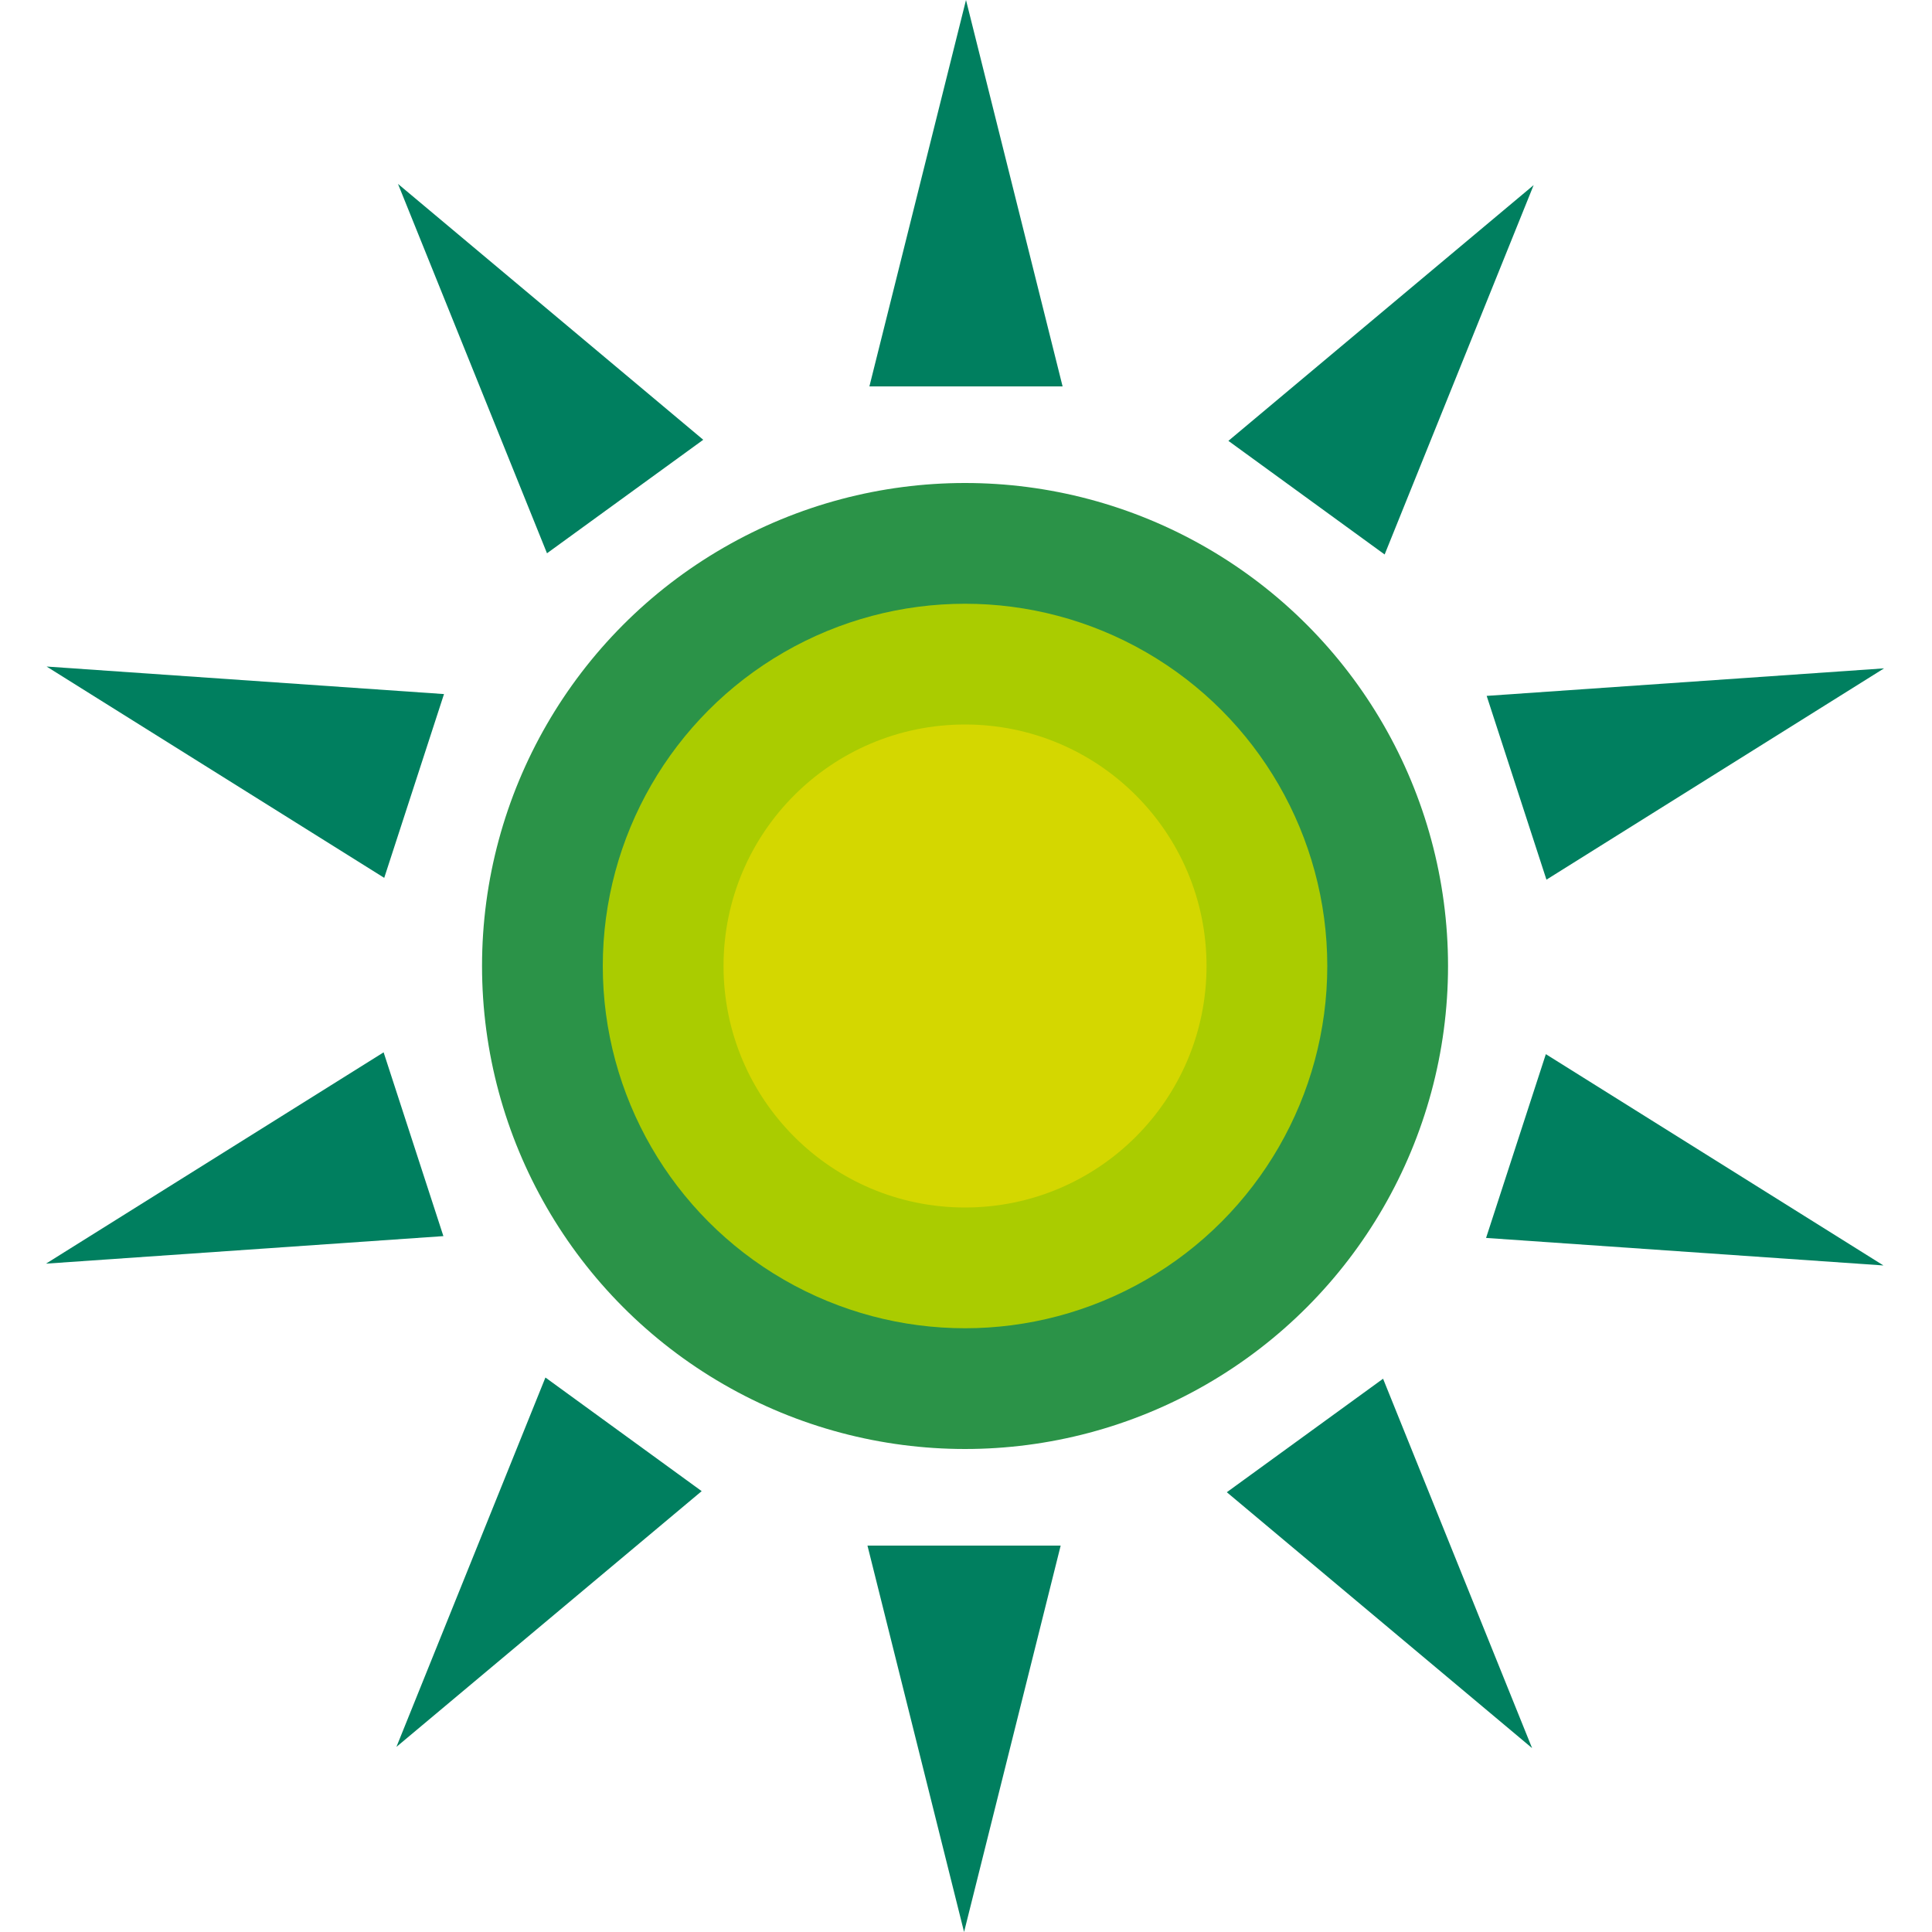
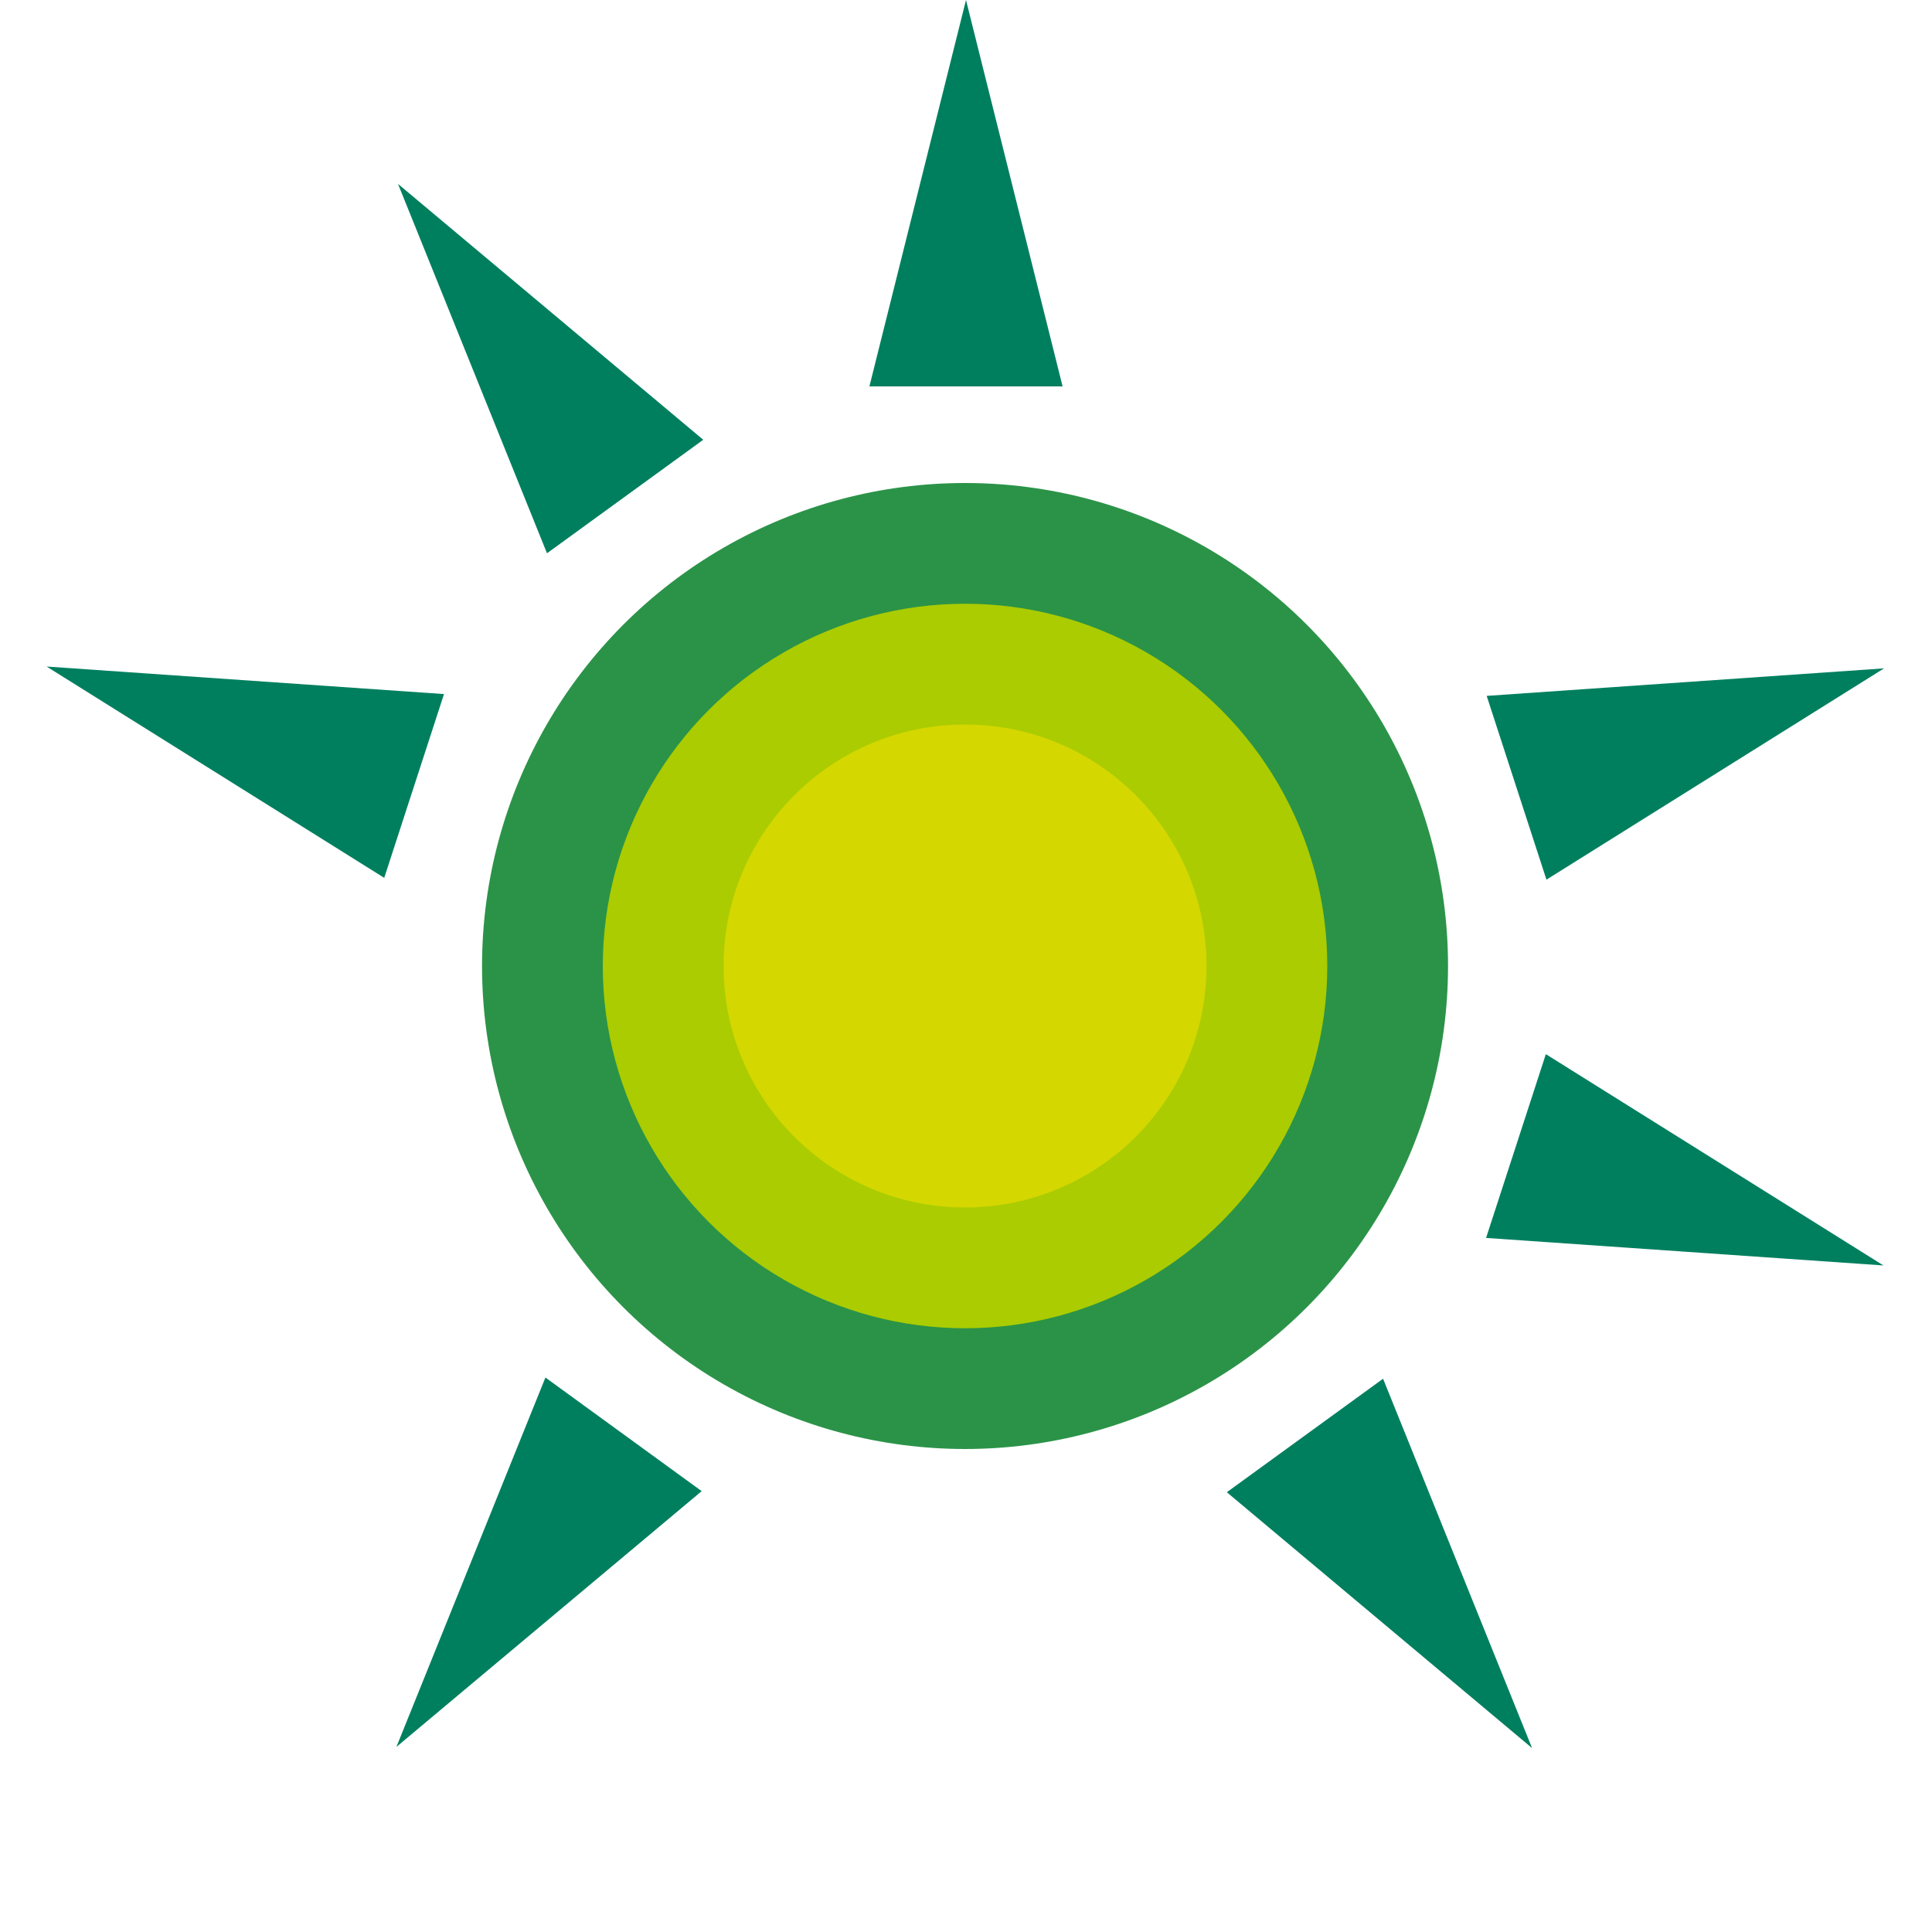
<svg xmlns="http://www.w3.org/2000/svg" id="_レイヤー_2" data-name="レイヤー_2" viewBox="0 0 160 160">
  <defs>
    <style>
      .cls-1 {
        fill: none;
      }

      .cls-2 {
        fill: #2b9348;
      }

      .cls-3 {
        fill: #007f5f;
      }

      .cls-4 {
        fill: #ac0;
      }

      .cls-5 {
        fill: #d4d700;
      }
    </style>
  </defs>
  <g id="_レイヤー_1-2" data-name="レイヤー_1">
    <g>
      <rect class="cls-1" y="0" width="160" height="160" />
      <circle class="cls-2" cx="79.92" cy="80" r="40" />
      <circle class="cls-4" cx="79.92" cy="80" r="30" />
      <circle class="cls-5" cx="79.92" cy="80" r="20" />
      <g>
        <polygon class="cls-3" points="80 0 72 32 88 32 80 0" />
        <polygon class="cls-3" points="32.96 15.23 45.3 45.82 58.24 36.42 32.96 15.23" />
        <polygon class="cls-3" points="3.86 55.2 31.82 72.7 36.77 57.48 3.86 55.2" />
-         <polygon class="cls-3" points="3.81 104.65 36.72 102.37 31.77 87.15 3.81 104.65" />
        <polygon class="cls-3" points="32.83 144.67 58.11 123.49 45.17 114.08 32.83 144.67" />
-         <polygon class="cls-3" points="79.84 160 87.84 128 71.84 128 79.84 160" />
        <polygon class="cls-3" points="126.88 144.77 114.54 114.18 101.6 123.58 126.88 144.77" />
        <polygon class="cls-3" points="155.98 104.8 128.02 87.3 123.07 102.52 155.98 104.8" />
        <polygon class="cls-3" points="156.03 55.35 123.12 57.63 128.07 72.85 156.03 55.35" />
-         <polygon class="cls-3" points="127.01 15.33 101.73 36.51 114.67 45.92 127.01 15.33" />
      </g>
    </g>
  </g>
</svg>